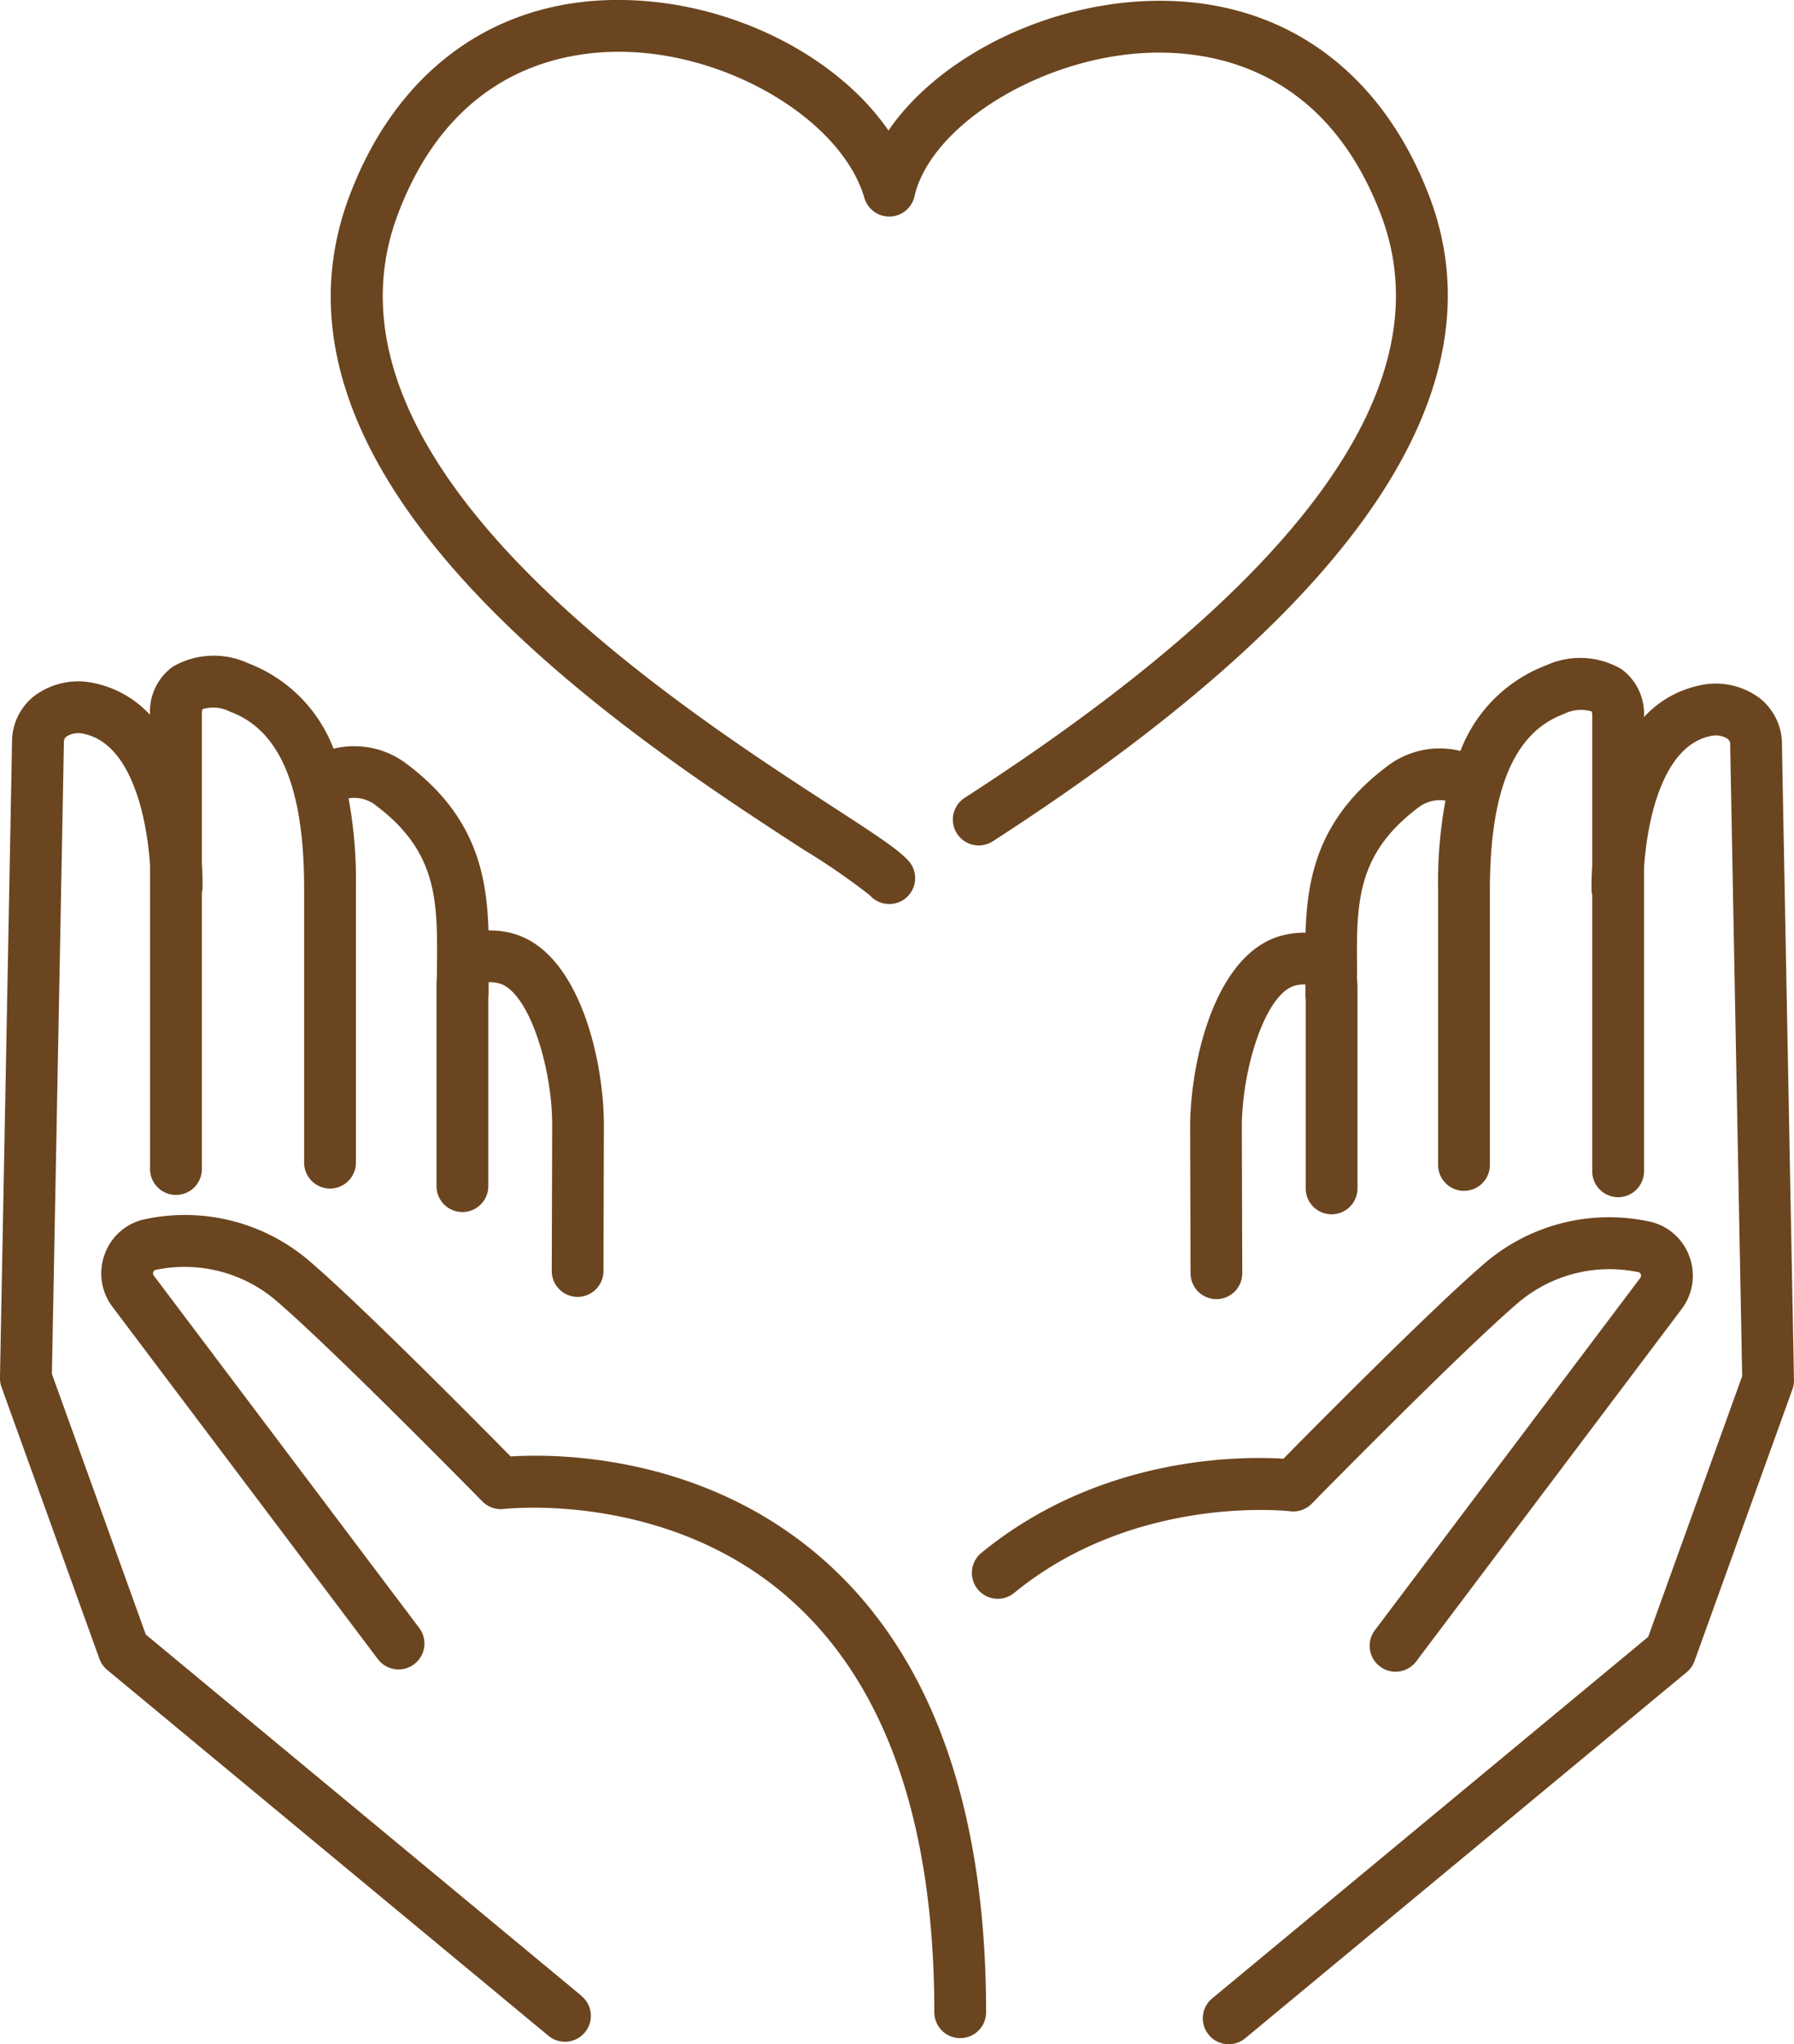
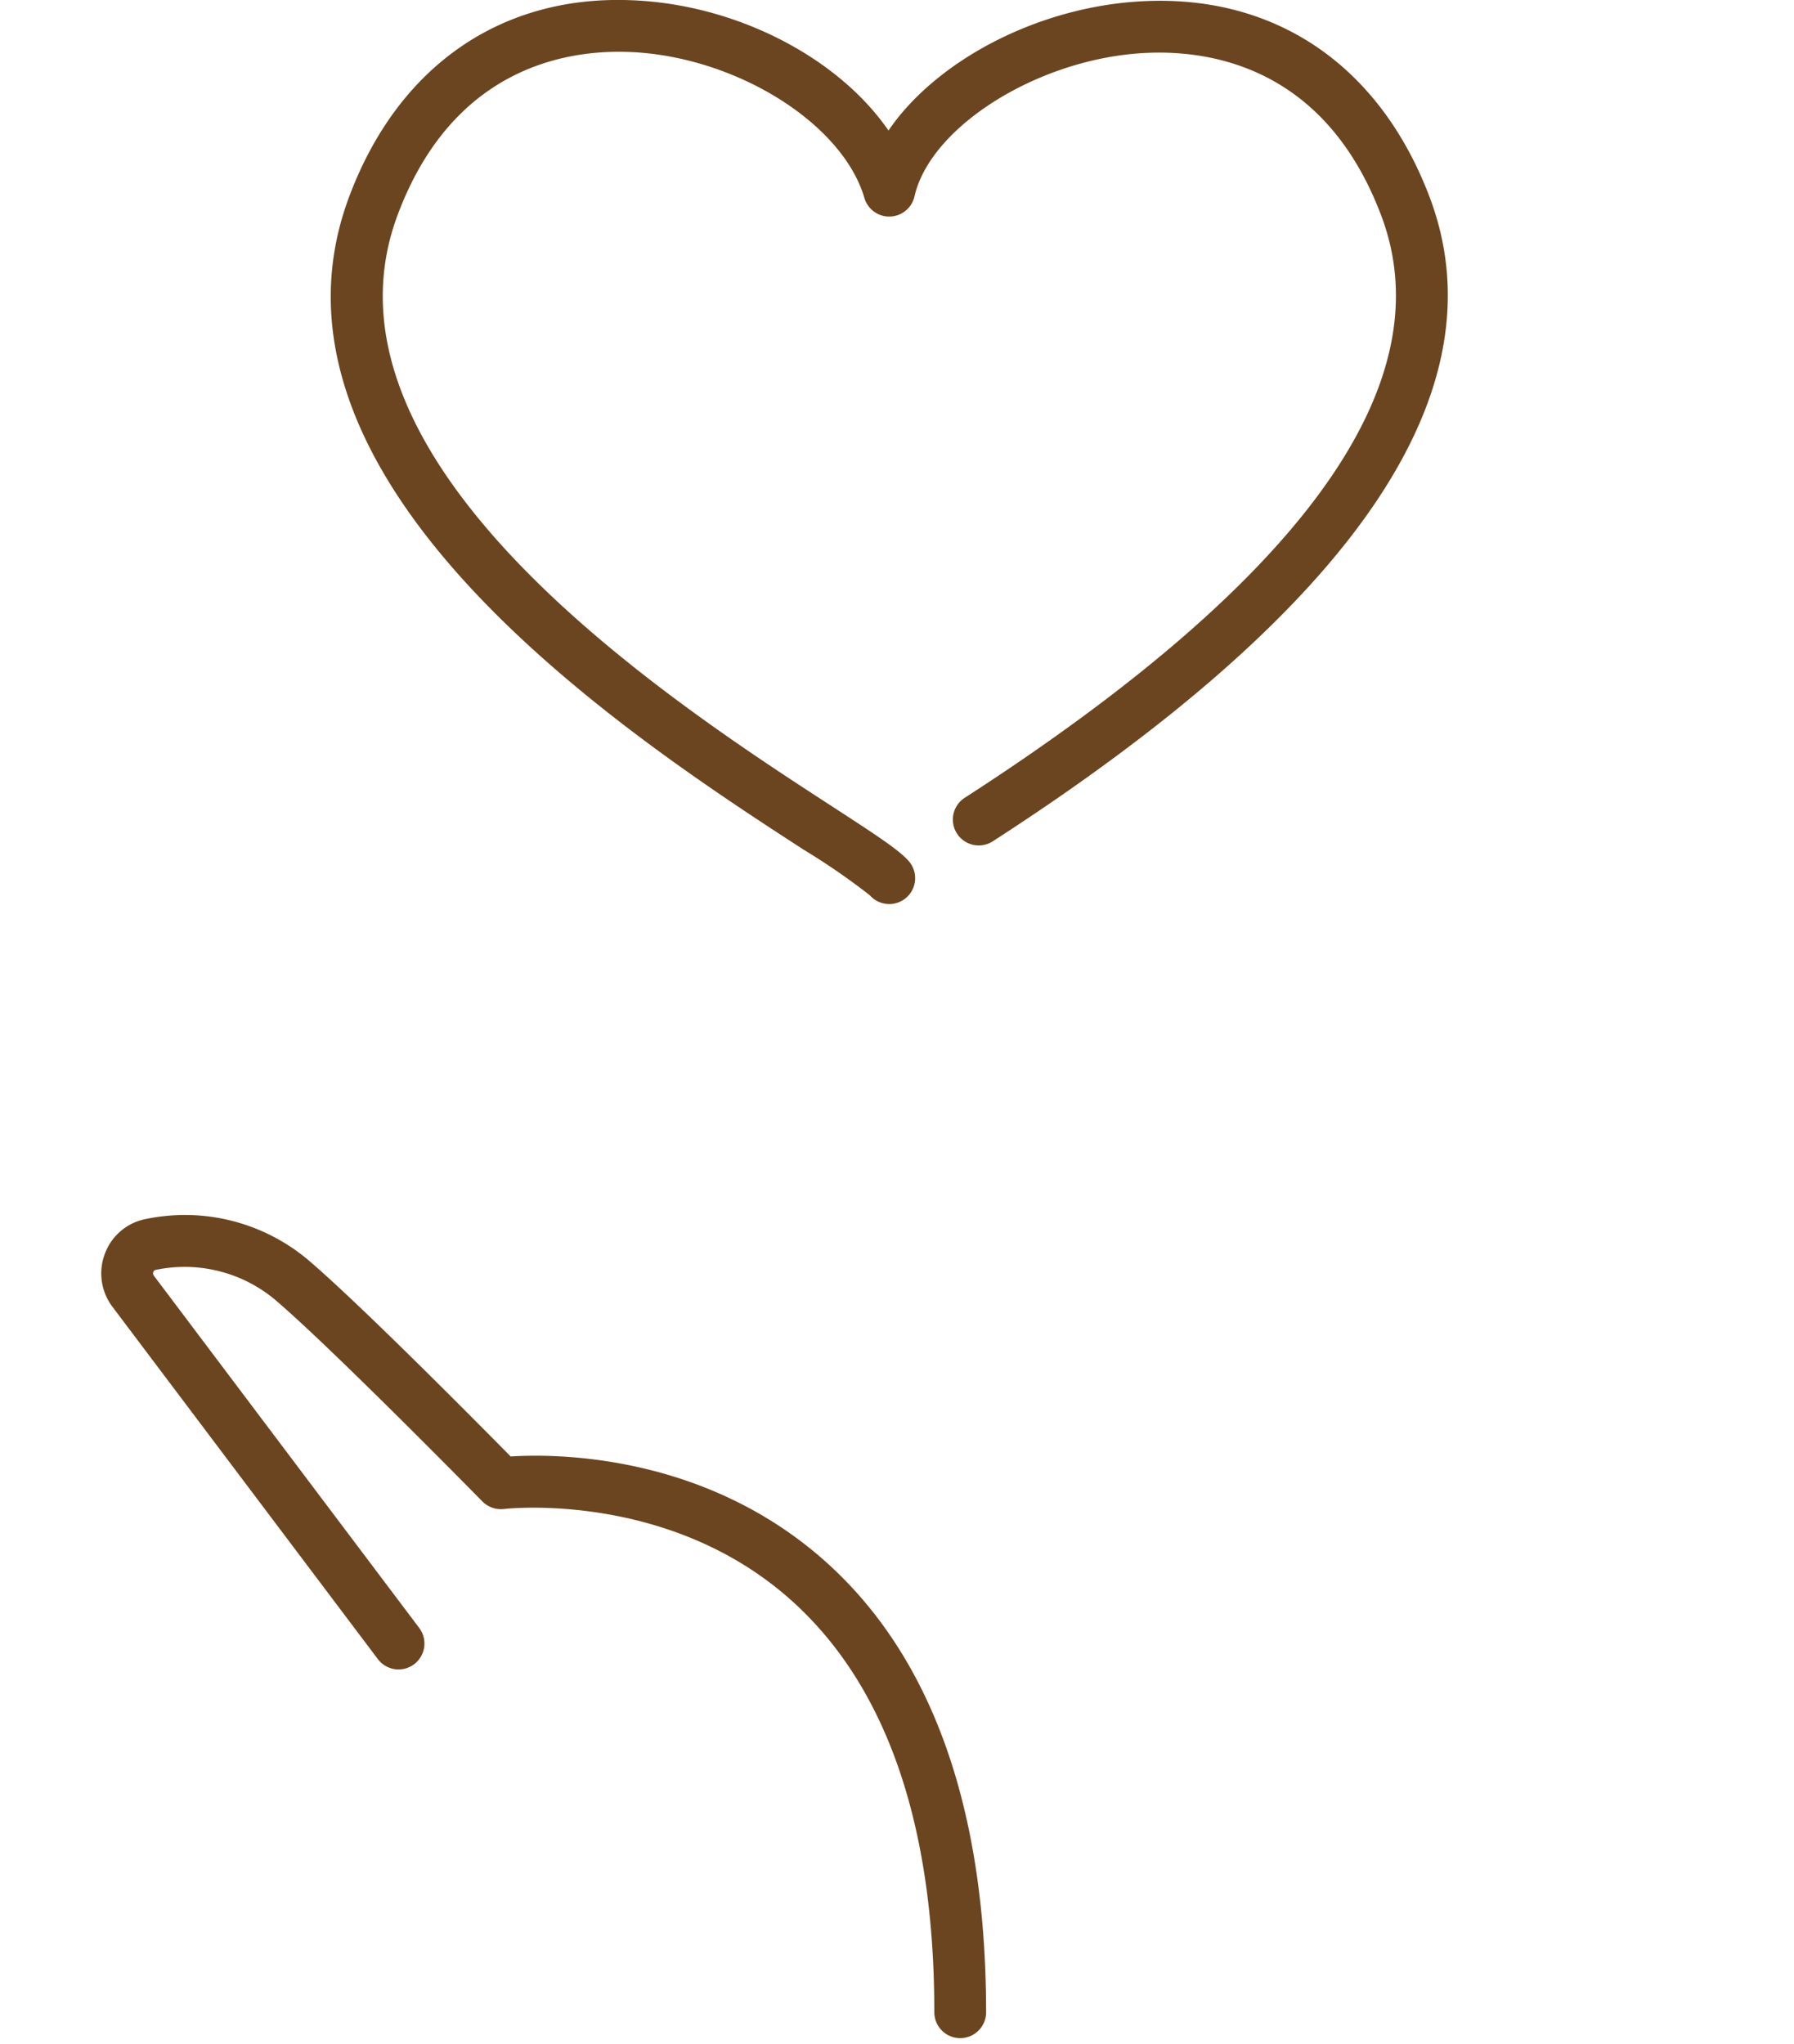
<svg xmlns="http://www.w3.org/2000/svg" width="109.924" height="125.239" viewBox="0 0 109.924 125.239">
  <g id="グループ_16" data-name="グループ 16" transform="translate(-94.92 -510.892)">
    <path id="パス_45" data-name="パス 45" d="M193.521,562.948a41.313,41.313,0,0,1,4.056,2.794,1.586,1.586,0,0,0,2.379-2.1c-.6-.677-1.876-1.518-4.709-3.357-9.661-6.268-32.284-20.947-26.616-36.192,3.363-9.036,10.311-10.16,14.161-10.018,6.481.231,13.1,4.327,14.451,8.944a1.586,1.586,0,0,0,3.069-.095c.961-4.229,7.418-8.326,13.818-8.768,4.015-.278,11.268.645,14.778,9.934,3.872,10.242-4.708,22.244-25.505,35.671a1.586,1.586,0,1,0,1.72,2.665c22.226-14.349,31.226-27.625,26.753-39.458-3.1-8.187-9.651-12.554-17.964-11.977-6.314.436-12.352,3.725-15.193,7.9-3.061-4.455-9.321-7.755-15.814-7.987-8.008-.3-14.284,4.118-17.247,12.083C159.1,540.617,183.222,556.266,193.521,562.948Z" transform="translate(-49.359)" fill="#6b451f" />
-     <path id="パス_46" data-name="パス 46" d="M130.571,731.046l-26.717-22.151L98.1,692.927c.135-7.08.734-38.4.734-38.664a.433.433,0,0,1,.158-.385,1.353,1.353,0,0,1,1.079-.161c2.826.6,3.838,4.911,4.045,8.091v18.568a1.586,1.586,0,0,0,3.173,0V663.441a1.587,1.587,0,0,0,.043-.361c0-.476-.015-.957-.043-1.441v-9.163a.709.709,0,0,1,.037-.273,2.274,2.274,0,0,1,1.7.156c3.047,1.127,4.529,4.657,4.529,10.793v16.831a1.586,1.586,0,0,0,3.173,0V663.153a27.7,27.7,0,0,0-.449-5.487,2.1,2.1,0,0,1,1.641.41c3.855,2.885,3.82,5.914,3.771,10.107,0,.153,0,.312,0,.467a4.415,4.415,0,0,0-.024.441v12.332a1.586,1.586,0,0,0,3.173,0V669.829a1.59,1.59,0,0,0,.017-.219c0-.231,0-.454,0-.681a2.033,2.033,0,0,1,.584.058c1.835.4,3.313,5.081,3.313,8.685l-.026,8.945a1.586,1.586,0,0,0,1.582,1.591h0a1.586,1.586,0,0,0,1.586-1.581l.026-8.949c0-4.069-1.578-10.867-5.81-11.79a5.367,5.367,0,0,0-1.261-.131c-.108-3.548-.86-7.1-5.037-10.221a5.287,5.287,0,0,0-4.456-.911,9.055,9.055,0,0,0-5.239-5.241,5.021,5.021,0,0,0-4.608.213,3.38,3.38,0,0,0-1.4,2.879v.072a6.427,6.427,0,0,0-3.383-1.934,4.486,4.486,0,0,0-3.736.8,3.586,3.586,0,0,0-1.336,2.84c-.006.578-.731,38.524-.738,38.907a1.581,1.581,0,0,0,.093.568l6,16.651a1.579,1.579,0,0,0,.48.683l27.05,22.427a1.586,1.586,0,0,0,2.024-2.442Z" transform="translate(0 -97.862)" fill="#6b451f" />
    <path id="パス_47" data-name="パス 47" d="M160.474,787.753c-7.38-6.5-16.42-6.5-19.164-6.326-1.988-2.018-8.979-9.077-12.185-11.847a11.726,11.726,0,0,0-10.168-2.7,3.343,3.343,0,0,0-2.5,2.1,3.391,3.391,0,0,0,.456,3.281l16.26,21.582a1.586,1.586,0,0,0,2.534-1.909l-16.26-21.582a.23.23,0,0,1-.031-.231.177.177,0,0,1,.14-.123,8.639,8.639,0,0,1,7.5,1.983c3.58,3.094,12.431,12.111,12.52,12.2a1.6,1.6,0,0,0,1.329.463c.1-.01,9.985-1.14,17.507,5.514,5.877,5.2,8.857,13.717,8.857,25.319a1.586,1.586,0,0,0,3.173,0C170.436,802.906,167.084,793.578,160.474,787.753Z" transform="translate(-15.1 -181.305)" fill="#6b451f" />
-     <path id="パス_48" data-name="パス 48" d="M381.688,654.741a3.592,3.592,0,0,0-1.335-2.851,4.484,4.484,0,0,0-3.737-.8,6.428,6.428,0,0,0-3.382,1.933v-.07a3.379,3.379,0,0,0-1.4-2.879,5.02,5.02,0,0,0-4.609-.214,9.055,9.055,0,0,0-5.238,5.241,5.291,5.291,0,0,0-4.456.911c-4.176,3.126-4.928,6.673-5.036,10.221a5.359,5.359,0,0,0-1.261.131c-4.233.922-5.81,7.721-5.81,11.795l.026,8.945a1.586,1.586,0,0,0,1.586,1.581h0a1.586,1.586,0,0,0,1.582-1.591l-.026-8.94c0-3.609,1.478-8.29,3.312-8.69a2.079,2.079,0,0,1,.585-.058c0,.227,0,.451,0,.682a1.548,1.548,0,0,0,.017.219V681.9a1.586,1.586,0,0,0,3.173,0V669.569c0-.155-.01-.3-.024-.442s0-.312,0-.464c-.049-4.194-.083-7.224,3.771-10.109a2.149,2.149,0,0,1,1.642-.413,27.686,27.686,0,0,0-.45,5.49v16.832a1.586,1.586,0,0,0,3.173,0V663.631c0-6.136,1.481-9.666,4.529-10.793a2.319,2.319,0,0,1,1.7-.162.6.6,0,0,1,.042.279V662.1c-.029.489-.044.976-.044,1.457a1.585,1.585,0,0,0,.044.364v16.931a1.586,1.586,0,0,0,3.173,0V662.273c.21-3.178,1.222-7.477,4.044-8.078a1.356,1.356,0,0,1,1.079.162.432.432,0,0,1,.158.385c0,.267.6,31.583.733,38.663l-5.757,15.968-26.717,22.152a1.586,1.586,0,1,0,2.025,2.442l27.05-22.428a1.581,1.581,0,0,0,.48-.683l6-16.651a1.575,1.575,0,0,0,.093-.568C382.418,693.253,381.694,655.307,381.688,654.741Z" transform="translate(-177.581 -98.201)" fill="#6b451f" />
-     <path id="パス_49" data-name="パス 49" d="M318.961,785.121a1.587,1.587,0,0,0,1.331-.463c.089-.091,8.941-9.109,12.52-12.2a8.64,8.64,0,0,1,7.5-1.984.178.178,0,0,1,.141.123.231.231,0,0,1-.031.231l-16.26,21.582a1.586,1.586,0,1,0,2.534,1.909l16.26-21.582a3.391,3.391,0,0,0,.456-3.281,3.343,3.343,0,0,0-2.5-2.1,11.72,11.72,0,0,0-10.169,2.7c-3.2,2.77-10.2,9.83-12.186,11.847-2.655-.167-11.257-.175-18.513,5.773a1.586,1.586,0,0,0,2.011,2.453C309.486,784.037,318.868,785.11,318.961,785.121Z" transform="translate(-144.999 -181.642)" fill="#6b451f" />
  </g>
</svg>